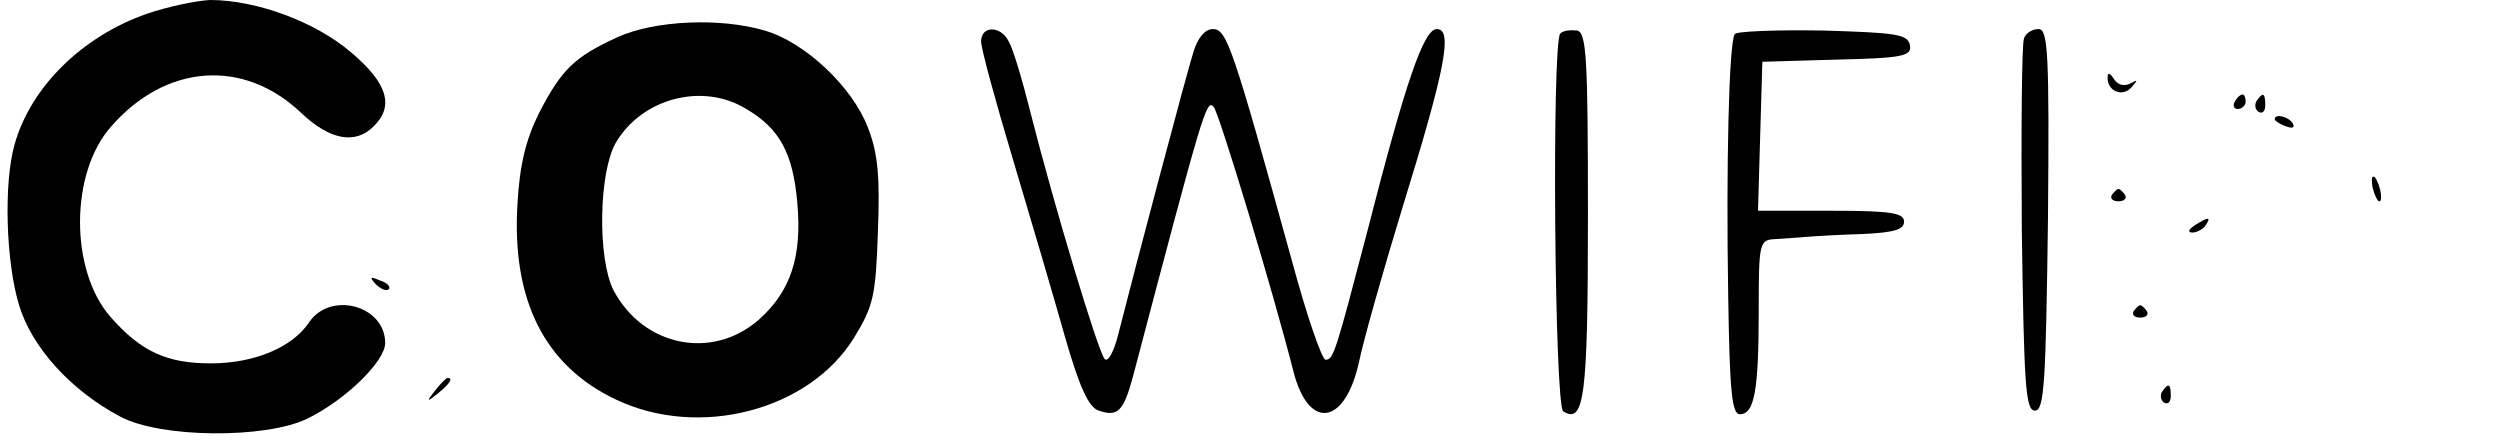
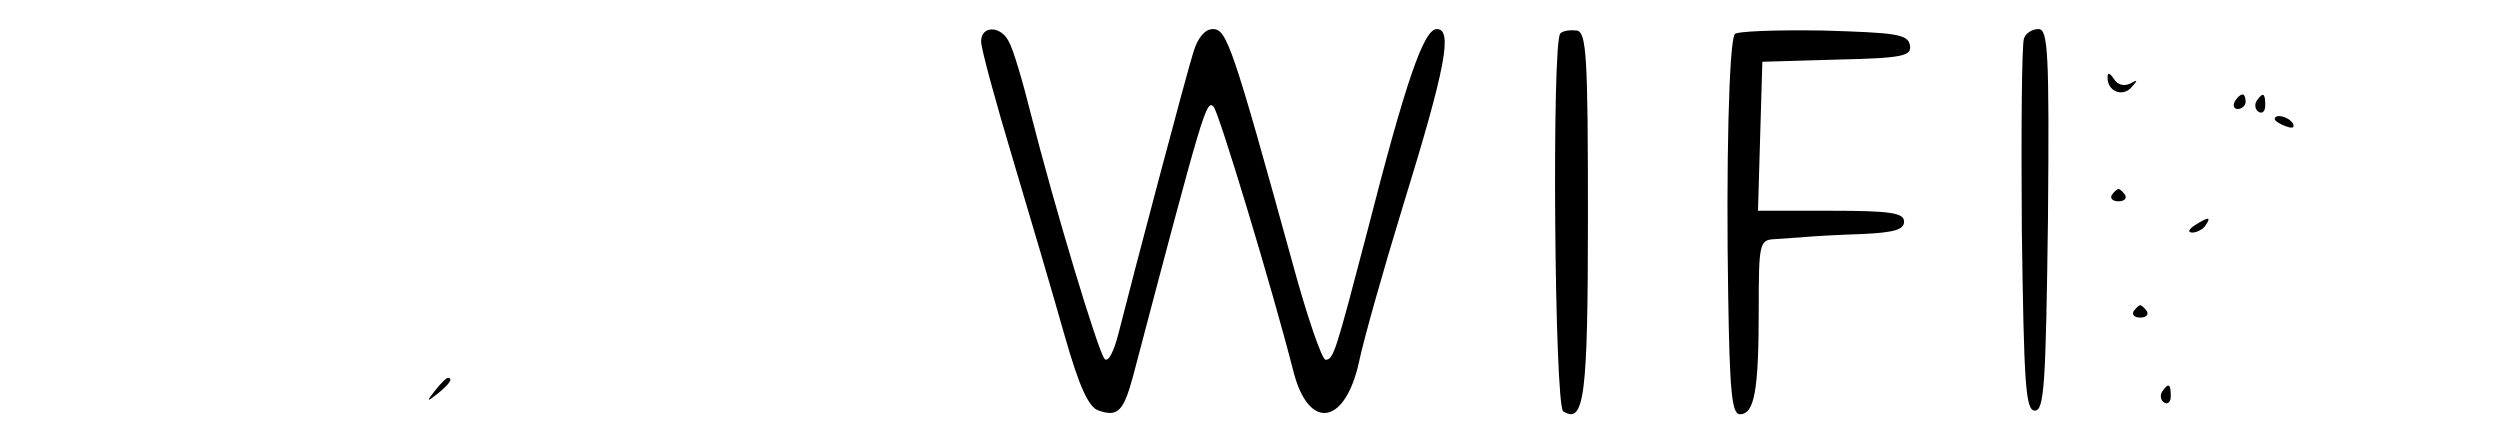
<svg xmlns="http://www.w3.org/2000/svg" version="1.0" width="344pt" height="61pt" viewBox="0 0 344 61" preserveAspectRatio="xMidYMid meet">
  <g transform="translate(0,61) scale(0.1,-0.1)" fill="#000000" stroke="none">
-     <path d="M202 591 c-89 -31 -160 -101 -182 -180 -15 -53 -12 -160 6 -220 17 -58 71 -118 139 -154 55 -30 201 -31 258 -3 53 26 107 79 107 104 0 52 -76 72 -105 28 -23 -34 -75 -56 -135 -56 -60 0 -96 16 -138 64 -56 64 -56 198 1 262 75 86 182 94 261 19 40 -38 75 -44 100 -19 29 28 19 60 -31 102 -49 42 -130 72 -194 72 -19 -1 -58 -9 -87 -19z" />
-     <path d="M850 559 c-59 -27 -77 -44 -108 -104 -18 -36 -27 -71 -30 -126 -8 -133 38 -223 136 -269 114 -54 265 -15 327 85 27 44 30 58 33 146 3 76 0 109 -14 144 -21 55 -86 117 -142 133 -61 18 -151 14 -202 -9z m177 -99 c46 -27 64 -61 70 -128 7 -75 -9 -123 -53 -162 -64 -56 -159 -37 -200 41 -22 44 -20 161 3 202 36 62 120 84 180 47z" />
    <path d="M1350 553 c0 -10 20 -83 44 -163 24 -80 56 -189 71 -242 20 -70 33 -99 47 -103 26 -9 34 -1 47 47 97 368 101 382 111 371 7 -7 81 -251 110 -365 21 -81 71 -73 90 14 6 29 33 125 60 213 60 194 69 245 47 245 -18 0 -43 -73 -96 -280 -43 -164 -46 -175 -57 -175 -5 0 -26 61 -46 135 -82 297 -90 320 -109 320 -11 0 -21 -12 -27 -32 -10 -32 -80 -296 -103 -387 -6 -24 -14 -40 -19 -35 -9 10 -69 209 -102 339 -11 44 -24 88 -30 98 -11 22 -38 22 -38 0z" />
    <path d="M2147 564 c-12 -12 -8 -512 4 -520 29 -18 34 19 34 269 0 219 -2 252 -15 255 -9 1 -19 0 -23 -4z" />
    <path d="M2387 563 c-8 -12 -12 -182 -9 -360 2 -131 5 -163 16 -163 20 0 26 32 26 143 0 94 1 97 23 98 12 1 31 2 42 3 11 1 46 3 78 4 43 2 57 6 57 17 0 12 -18 15 -100 15 l-101 0 3 103 3 102 103 3 c91 2 103 5 100 20 -3 15 -19 17 -120 20 -64 1 -119 -1 -121 -5z" />
    <path d="M2785 557 c-3 -7 -4 -125 -3 -262 3 -214 5 -250 18 -250 13 0 15 37 18 263 2 231 0 262 -13 262 -9 0 -18 -6 -20 -13z" />
    <path d="M2900 503 c0 -19 21 -27 33 -13 9 10 9 11 -2 5 -8 -4 -17 -2 -22 6 -6 9 -9 10 -9 2z" />
    <path d="M3075 470 c-3 -5 -1 -10 4 -10 6 0 11 5 11 10 0 6 -2 10 -4 10 -3 0 -8 -4 -11 -10z" />
    <path d="M3105 471 c-3 -5 -2 -12 3 -15 5 -3 9 1 9 9 0 17 -3 19 -12 6z" />
    <path d="M3130 446 c0 -2 7 -7 16 -10 8 -3 12 -2 9 4 -6 10 -25 14 -25 6z" />
-     <path d="M3264 356 c1 -8 5 -18 8 -22 4 -3 5 1 4 10 -1 8 -5 18 -8 22 -4 3 -5 -1 -4 -10z" />
    <path d="M2906 342 c-3 -5 1 -9 9 -9 8 0 12 4 9 9 -3 4 -7 8 -9 8 -2 0 -6 -4 -9 -8z" />
    <path d="M3020 300 c-9 -6 -10 -10 -3 -10 6 0 15 5 18 10 8 12 4 12 -15 0z" />
-     <path d="M517 219 c7 -7 15 -10 18 -7 3 3 -2 9 -12 12 -14 6 -15 5 -6 -5z" />
    <path d="M2936 182 c-3 -5 1 -9 9 -9 8 0 12 4 9 9 -3 4 -7 8 -9 8 -2 0 -6 -4 -9 -8z" />
    <path d="M599 73 c-13 -16 -12 -17 4 -4 16 13 21 21 13 21 -2 0 -10 -8 -17 -17z" />
    <path d="M2975 71 c-3 -5 -2 -12 3 -15 5 -3 9 1 9 9 0 17 -3 19 -12 6z" />
  </g>
</svg>